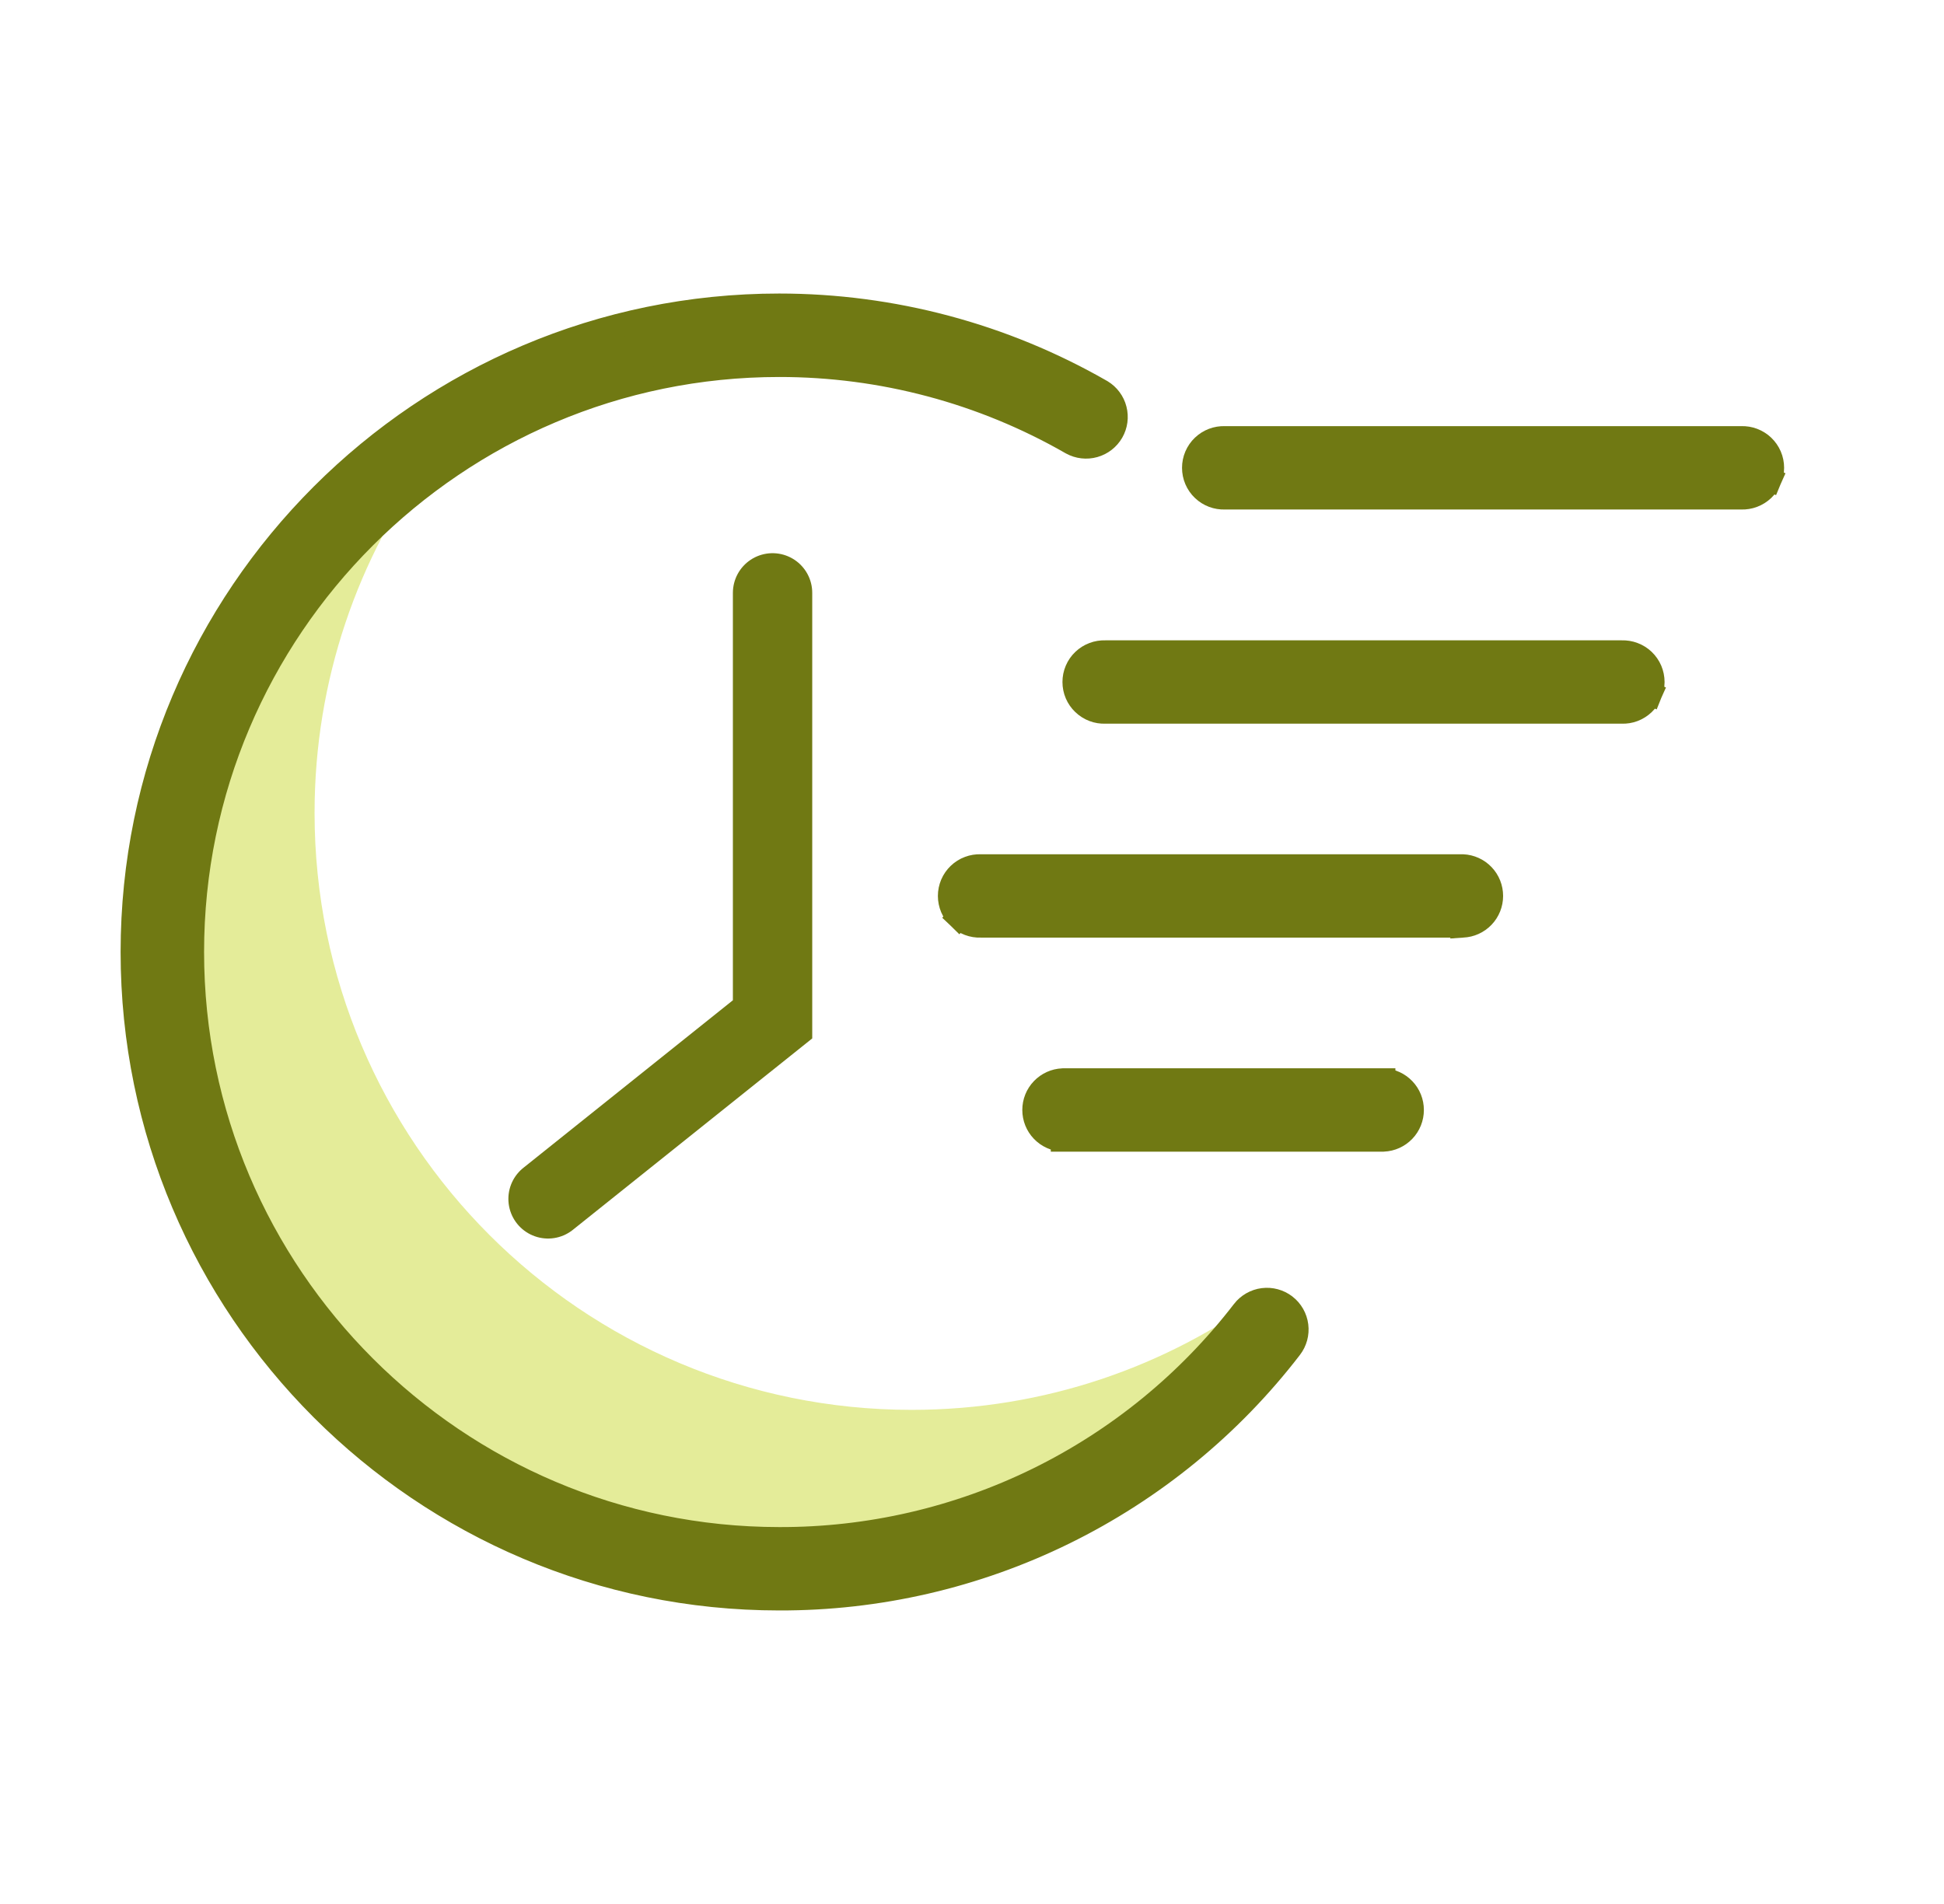
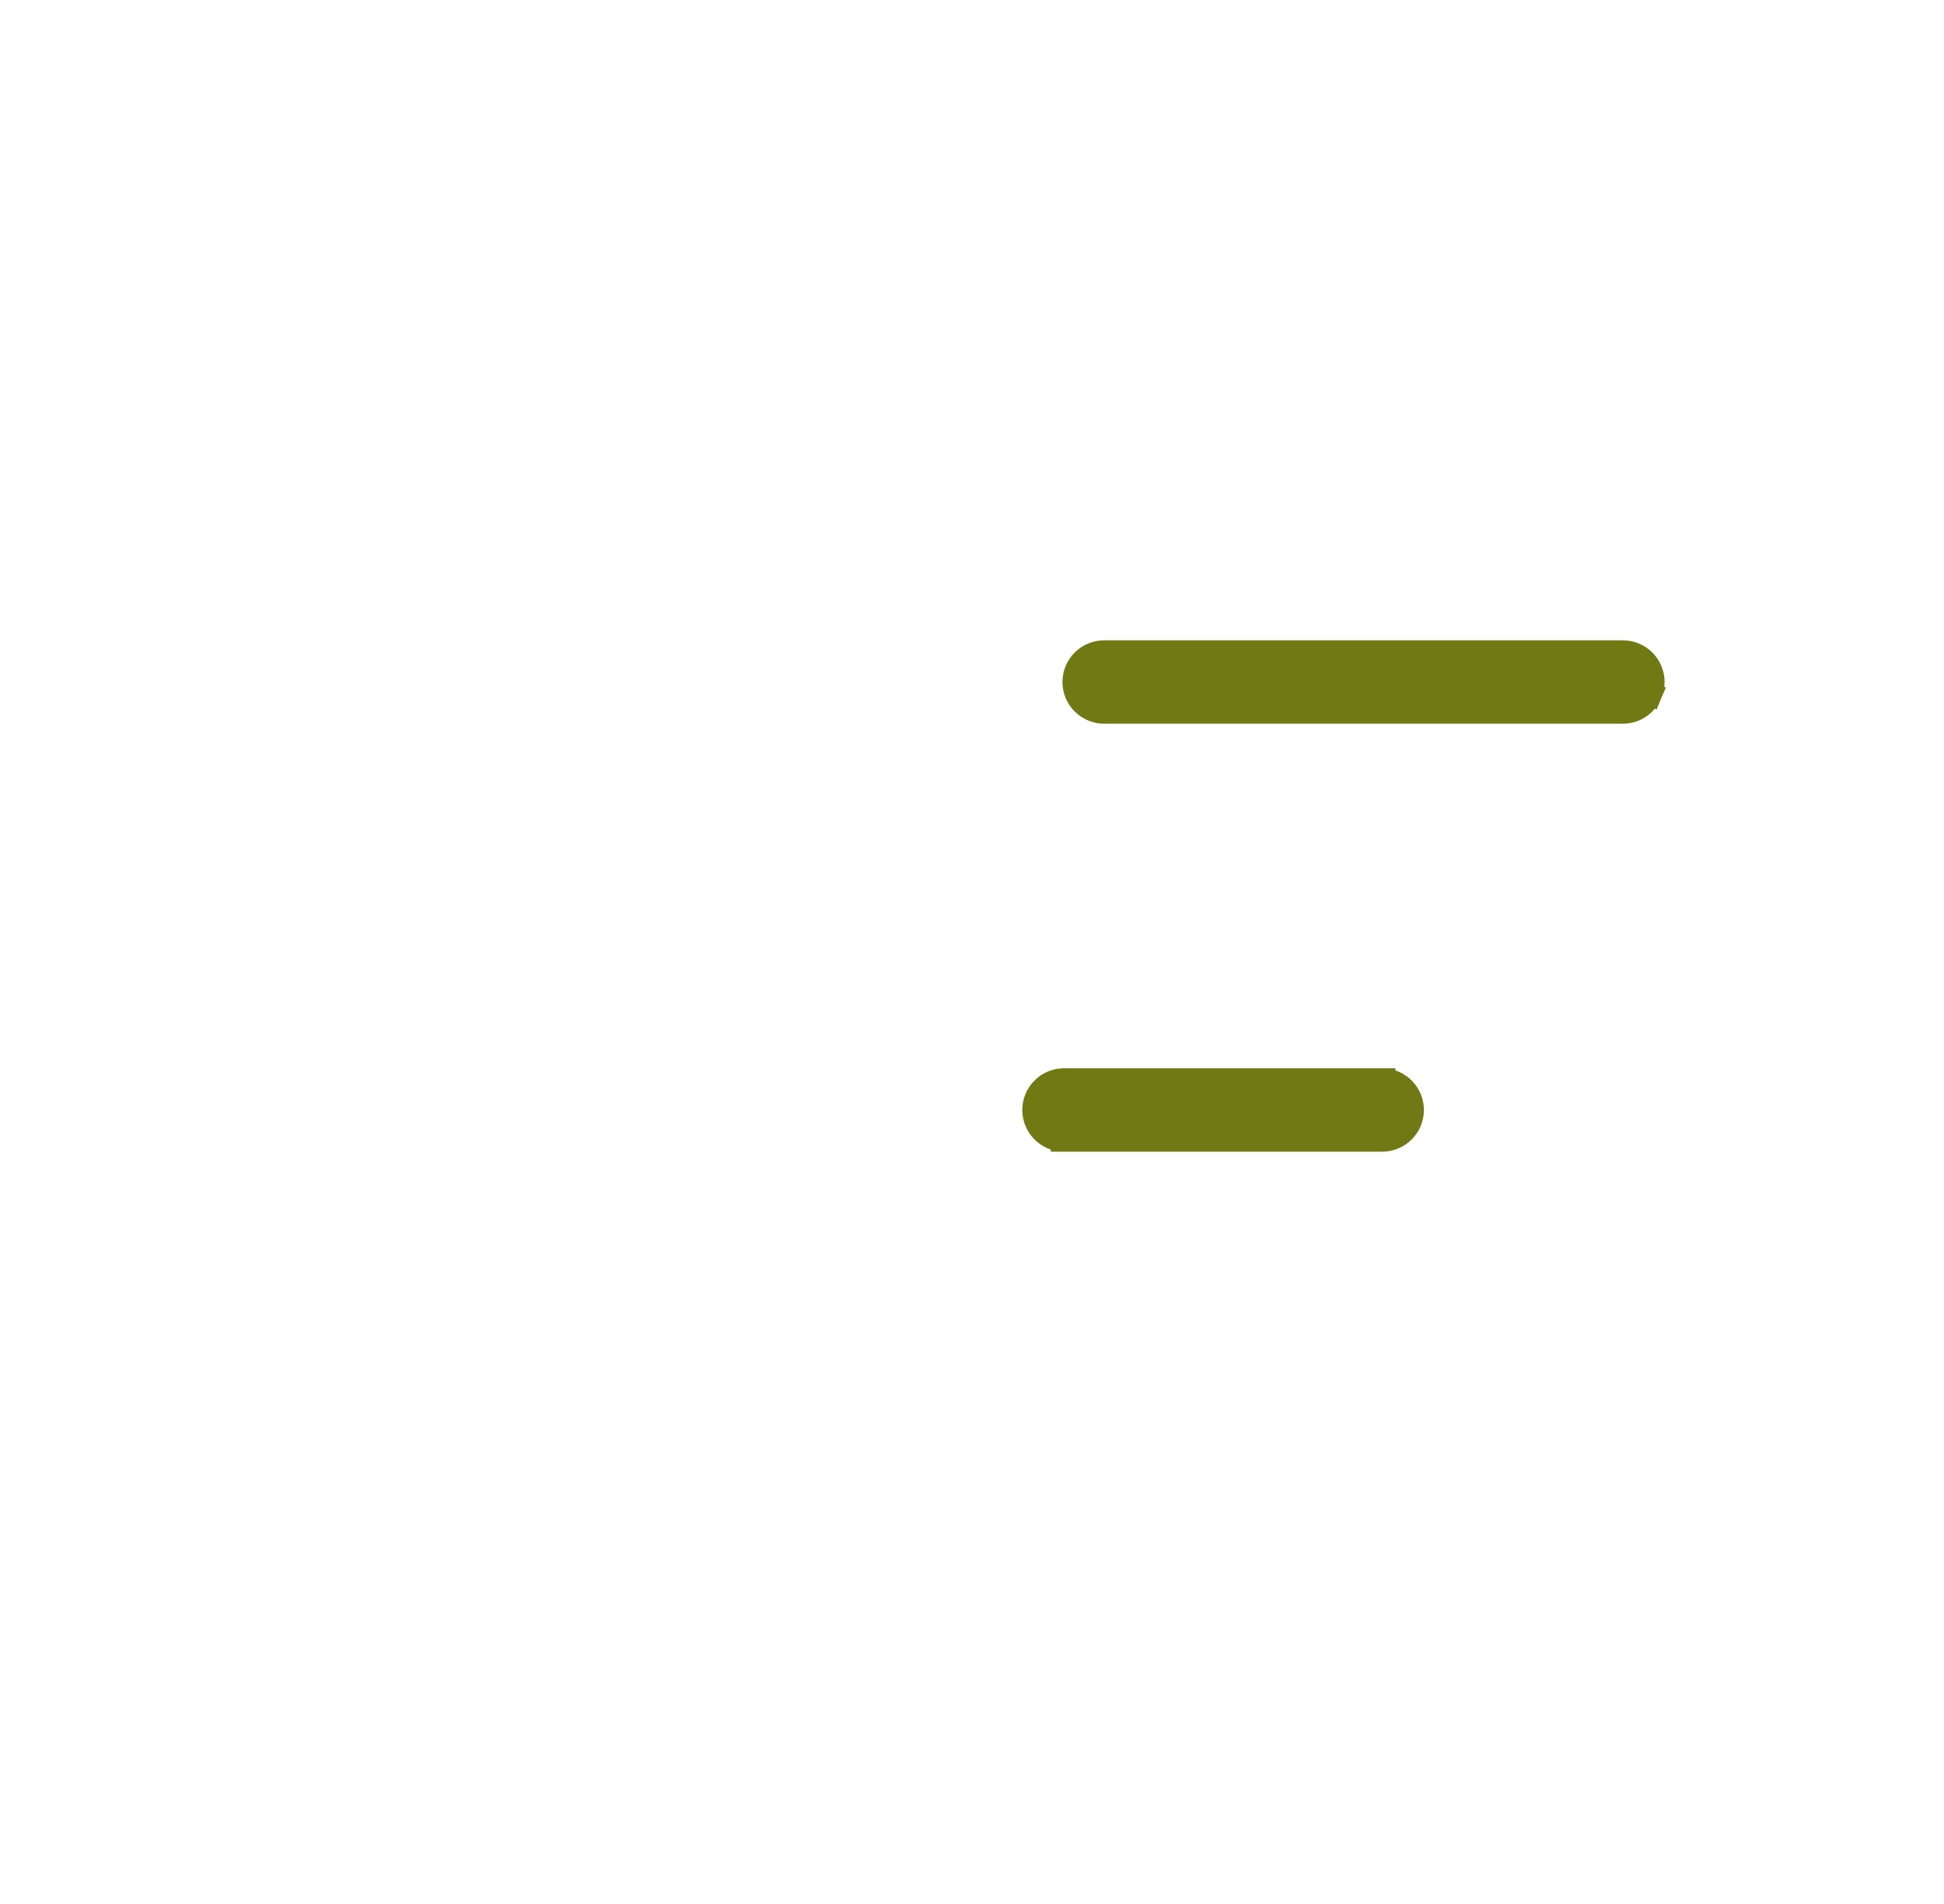
<svg xmlns="http://www.w3.org/2000/svg" width="49" height="48" viewBox="0 0 49 48" fill="none">
-   <path opacity="0.4" fill-rule="evenodd" clip-rule="evenodd" d="M7.929 20.492C7.929 28.805 14.668 35.543 22.98 35.543C26.329 35.543 29.421 34.45 31.921 32.601C29.179 36.309 24.776 38.712 19.812 38.712C11.499 38.712 4.761 31.973 4.761 23.661C4.761 18.696 7.164 14.293 10.871 11.551C9.022 14.052 7.929 17.144 7.929 20.492Z" fill="#BCCF00" />
-   <path d="M32.394 32.923L32.392 32.922C32.235 32.801 32.036 32.747 31.839 32.772C31.642 32.797 31.463 32.9 31.341 33.056L31.34 33.058C29.962 34.849 28.19 36.299 26.161 37.295C24.132 38.29 21.901 38.805 19.64 38.798H19.64C11.484 38.796 4.844 32.158 4.844 24C4.844 15.842 11.484 9.204 19.64 9.204H19.64C22.226 9.202 24.767 9.879 27.009 11.167L27.009 11.167L27.015 11.17C27.187 11.264 27.389 11.287 27.578 11.234C27.767 11.181 27.928 11.056 28.026 10.886C28.124 10.716 28.151 10.514 28.102 10.324C28.054 10.134 27.932 9.971 27.765 9.869L27.765 9.869L27.758 9.865C25.288 8.446 22.488 7.7 19.64 7.7C10.653 7.7 3.34 15.011 3.34 24C3.34 32.989 10.65 40.299 19.639 40.3C22.129 40.307 24.587 39.74 26.822 38.643C29.057 37.546 31.01 35.949 32.528 33.975C32.649 33.818 32.703 33.619 32.678 33.422C32.653 33.225 32.551 33.046 32.394 32.923Z" fill="#707913" stroke="#707913" stroke-width="0.6" />
-   <path d="M19.473 14.946V25.698L13.814 30.224" stroke="#707913" stroke-width="2" stroke-linecap="round" />
-   <path d="M44.61 11.499L44.61 11.499C44.65 11.592 44.67 11.693 44.67 11.794C44.67 11.895 44.65 11.996 44.61 12.089L44.334 11.971L44.61 12.089C44.57 12.182 44.511 12.267 44.438 12.337C44.365 12.407 44.278 12.461 44.183 12.497C44.091 12.532 43.992 12.548 43.893 12.545H30.87C30.772 12.548 30.673 12.532 30.58 12.497C30.485 12.461 30.399 12.407 30.326 12.337C30.252 12.267 30.194 12.182 30.154 12.089C30.114 11.996 30.094 11.895 30.094 11.794C30.094 11.693 30.114 11.592 30.154 11.499C30.194 11.406 30.252 11.321 30.326 11.251C30.399 11.181 30.485 11.127 30.58 11.091C30.673 11.056 30.772 11.04 30.87 11.043H43.893C43.992 11.04 44.091 11.056 44.183 11.091C44.278 11.127 44.365 11.181 44.438 11.251M44.61 11.499L44.438 11.251C44.438 11.251 44.438 11.251 44.438 11.251M44.61 11.499C44.57 11.406 44.511 11.321 44.438 11.251M44.61 11.499L44.438 11.251" fill="#707913" stroke="#707913" stroke-width="0.6" />
  <path d="M41.597 16.899L41.597 16.899C41.557 16.805 41.498 16.721 41.425 16.651C41.352 16.581 41.265 16.526 41.17 16.491C41.078 16.456 40.979 16.44 40.88 16.443H27.857C27.758 16.44 27.659 16.456 27.567 16.491C27.472 16.526 27.385 16.581 27.312 16.651C27.238 16.721 27.18 16.805 27.14 16.899C27.1 16.992 27.08 17.092 27.08 17.194C27.08 17.295 27.1 17.395 27.14 17.489C27.18 17.582 27.238 17.666 27.312 17.736C27.385 17.806 27.472 17.861 27.567 17.897C27.659 17.932 27.758 17.948 27.857 17.944H40.88C40.979 17.948 41.078 17.932 41.17 17.897C41.265 17.861 41.352 17.806 41.425 17.736C41.498 17.666 41.557 17.582 41.597 17.489L41.321 17.371L41.597 17.489C41.636 17.395 41.657 17.295 41.657 17.194C41.657 17.092 41.636 16.992 41.597 16.899Z" fill="#707913" stroke="#707913" stroke-width="0.6" />
-   <path d="M36.87 21.836L36.87 21.836H36.856H24.717C24.618 21.833 24.52 21.849 24.427 21.884C24.332 21.919 24.245 21.974 24.172 22.044C24.099 22.114 24.04 22.198 24 22.292C23.961 22.385 23.94 22.485 23.94 22.587C23.94 22.688 23.961 22.788 24 22.882C24.04 22.975 24.099 23.059 24.172 23.129L24.379 22.913L24.172 23.129C24.245 23.2 24.332 23.254 24.427 23.29C24.52 23.325 24.618 23.341 24.717 23.337H36.856V23.338L36.87 23.337C37.063 23.329 37.245 23.246 37.379 23.106C37.513 22.966 37.587 22.78 37.587 22.587C37.587 22.393 37.513 22.207 37.379 22.067C37.245 21.927 37.063 21.845 36.87 21.836Z" fill="#707913" stroke="#707913" stroke-width="0.6" />
  <path d="M34.872 27.233L34.872 27.232H34.859H26.799V27.232L26.786 27.233C26.592 27.241 26.41 27.324 26.276 27.464C26.142 27.603 26.068 27.789 26.068 27.983C26.068 28.176 26.142 28.363 26.276 28.502C26.41 28.642 26.592 28.725 26.786 28.733L26.786 28.734H26.799H34.859V28.734L34.872 28.733C35.066 28.725 35.248 28.642 35.382 28.502C35.516 28.363 35.59 28.176 35.59 27.983C35.59 27.789 35.516 27.603 35.382 27.464C35.248 27.324 35.066 27.241 34.872 27.233Z" fill="#707913" stroke="#707913" stroke-width="0.6" />
</svg>